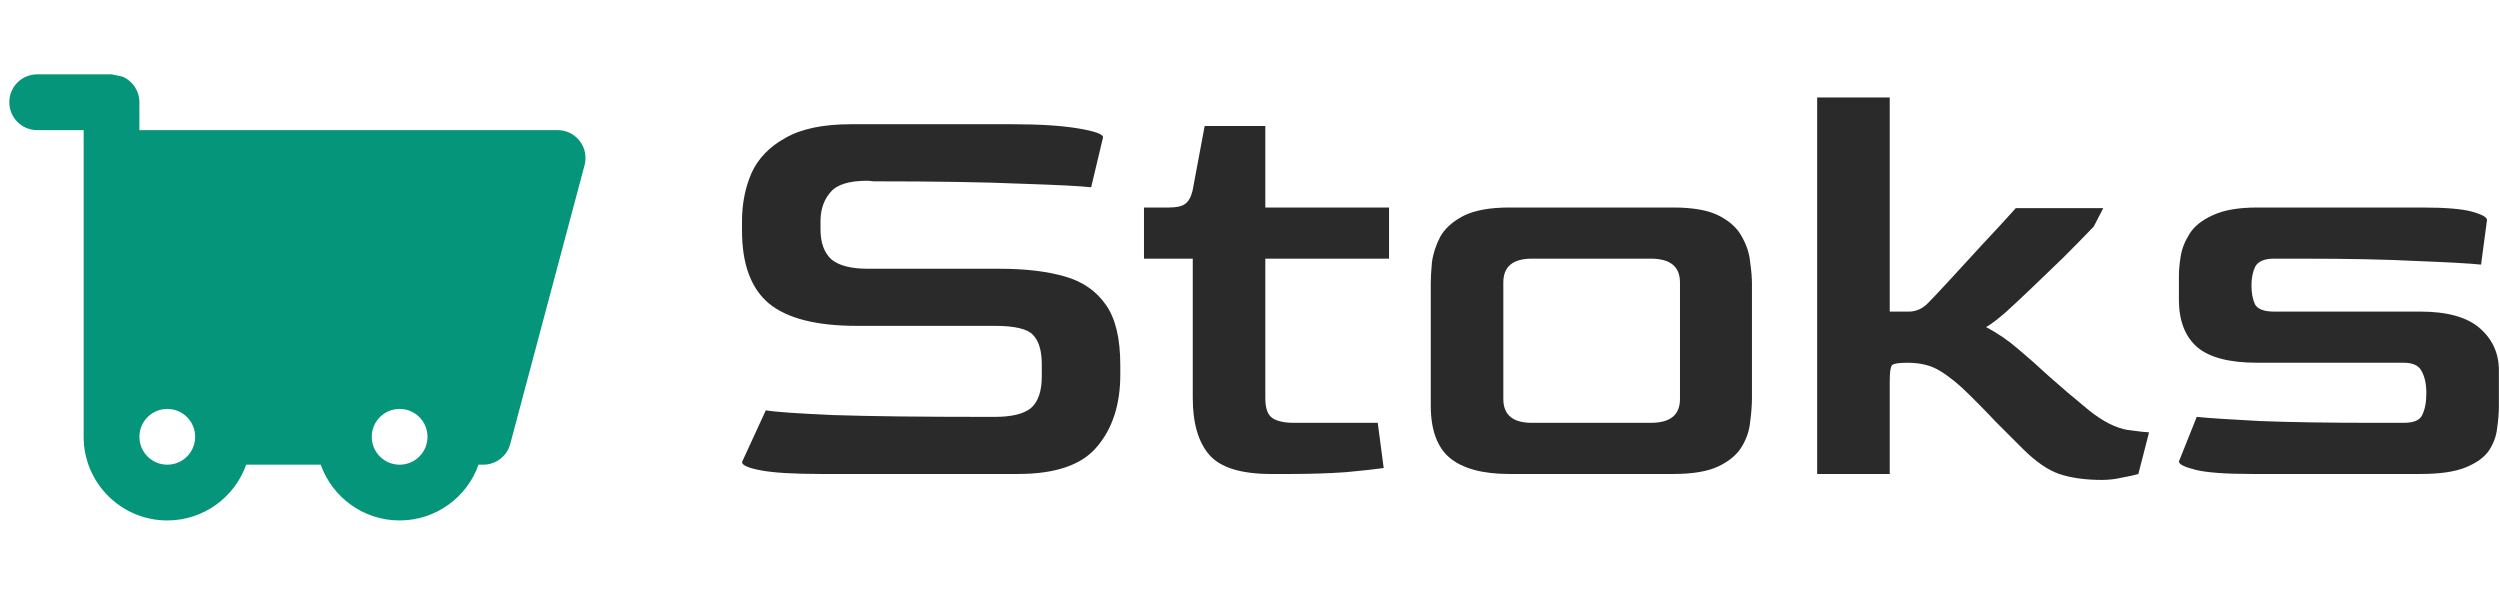
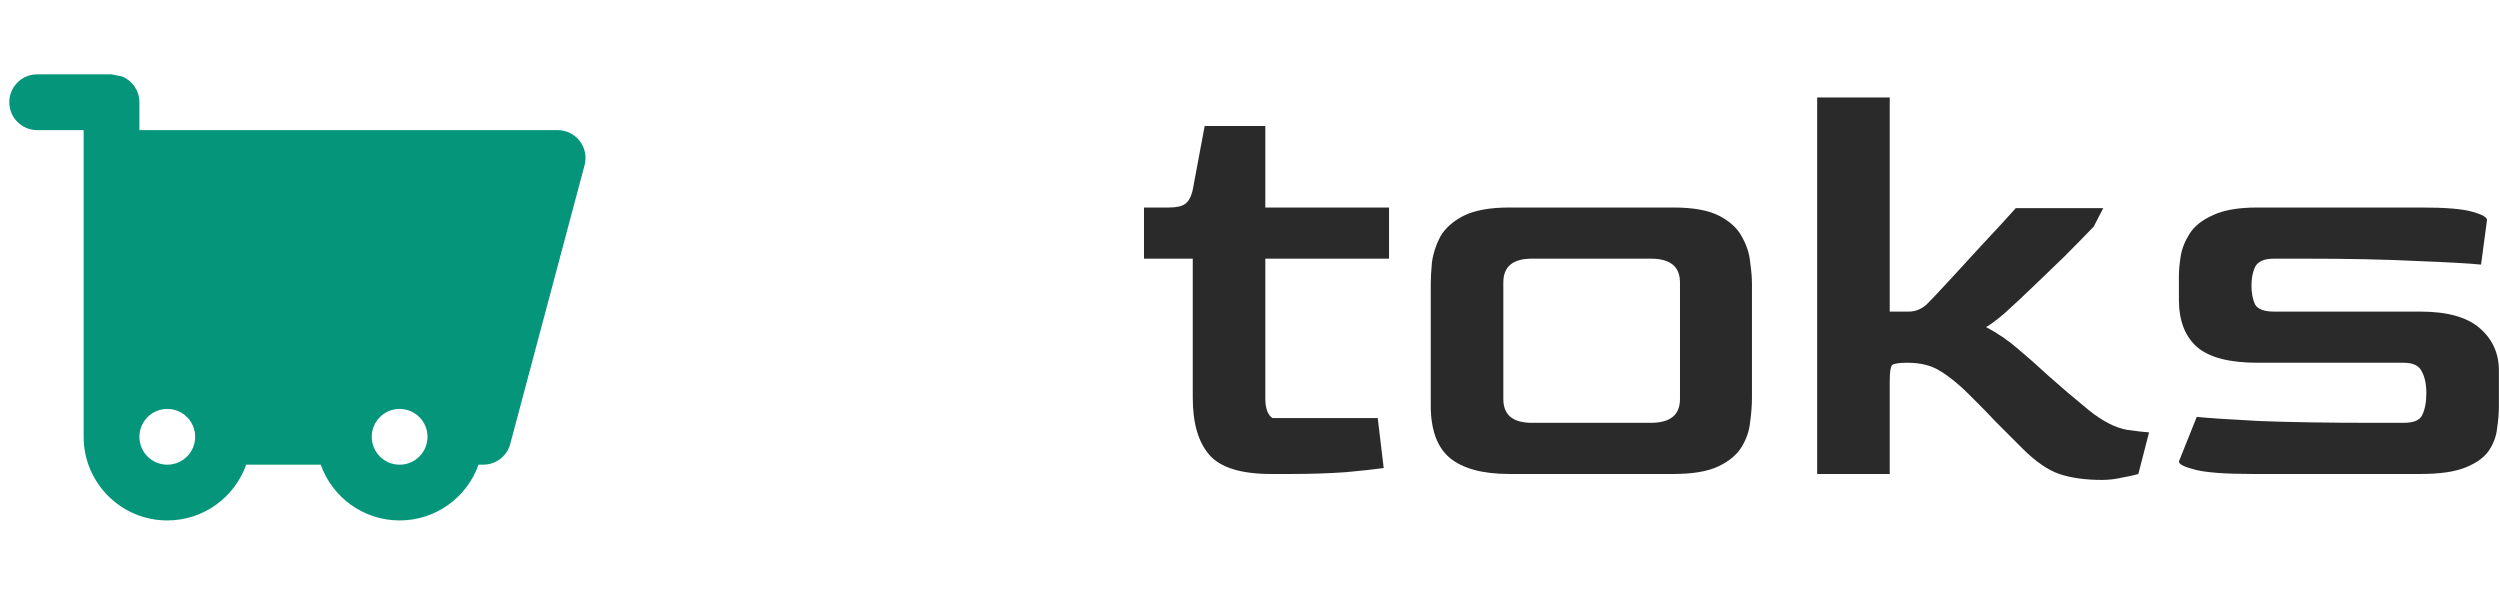
<svg xmlns="http://www.w3.org/2000/svg" width="269" height="64" viewBox="0 0 269 64" fill="none">
  <path d="M242.322 51C239.464 51 237.437 50.851 236.242 50.552C235.048 50.254 234.45 49.955 234.45 49.656L236.37 44.856C237.608 44.984 239.869 45.133 243.154 45.304C246.482 45.432 250.578 45.496 255.442 45.496H258.642C259.709 45.496 260.37 45.219 260.626 44.664C260.925 44.067 261.074 43.278 261.074 42.296C261.074 41.315 260.904 40.526 260.562 39.928C260.264 39.331 259.624 39.032 258.642 39.032H242.898C239.912 39.032 237.757 38.477 236.434 37.368C235.112 36.216 234.45 34.51 234.45 32.248V29.688C234.45 29.091 234.514 28.387 234.642 27.576C234.77 26.765 235.09 25.955 235.602 25.144C236.114 24.334 236.946 23.672 238.098 23.16C239.25 22.605 240.85 22.328 242.898 22.328H260.562C263.122 22.328 264.936 22.477 266.002 22.776C267.069 23.075 267.602 23.373 267.602 23.672L266.962 28.472C265.725 28.344 263.442 28.216 260.114 28.088C256.786 27.918 252.712 27.832 247.89 27.832H244.69C243.624 27.832 242.941 28.131 242.642 28.728C242.386 29.283 242.258 29.944 242.258 30.712C242.258 31.523 242.386 32.206 242.642 32.76C242.941 33.272 243.624 33.528 244.69 33.528H260.434C263.336 33.528 265.469 34.126 266.834 35.32C268.2 36.515 268.882 38.029 268.882 39.864V43.64C268.882 44.408 268.818 45.219 268.69 46.072C268.605 46.925 268.306 47.736 267.794 48.504C267.282 49.23 266.45 49.827 265.298 50.296C264.146 50.766 262.525 51 260.434 51H242.322Z" fill="#2A2A2A" />
  <path d="M226.183 51.64C224.391 51.64 222.855 51.427 221.575 51C220.338 50.574 219.015 49.656 217.607 48.248C217.479 48.12 217.138 47.779 216.583 47.224C216.029 46.67 215.41 46.051 214.727 45.368C214.087 44.686 213.49 44.067 212.935 43.512C212.381 42.958 212.018 42.595 211.847 42.424C210.781 41.358 209.757 40.526 208.775 39.928C207.837 39.331 206.663 39.032 205.255 39.032C204.317 39.032 203.762 39.118 203.591 39.288C203.421 39.459 203.335 40.035 203.335 41.016V51H195.527V10.488H203.335V33.528H205.383C206.151 33.528 206.834 33.23 207.431 32.632C207.815 32.248 208.541 31.48 209.607 30.328C210.674 29.176 211.869 27.875 213.191 26.424C214.557 24.974 215.794 23.63 216.903 22.392H226.311L225.287 24.376C224.306 25.4 223.239 26.488 222.087 27.64C220.935 28.75 219.805 29.838 218.695 30.904C217.629 31.928 216.647 32.846 215.751 33.656C214.855 34.424 214.173 34.936 213.703 35.192C214.983 35.875 216.135 36.664 217.159 37.56C218.183 38.414 219.293 39.395 220.487 40.504C221.682 41.571 223.111 42.787 224.775 44.152C226.269 45.347 227.655 46.051 228.935 46.264C230.215 46.435 230.983 46.52 231.239 46.52L230.087 51C229.661 51.128 229.085 51.256 228.359 51.384C227.634 51.555 226.909 51.64 226.183 51.64Z" fill="#2A2A2A" />
  <path d="M162.398 51C159.54 51 157.406 50.424 155.998 49.272C154.633 48.12 153.95 46.243 153.95 43.64V30.52C153.95 29.88 153.993 29.112 154.078 28.216C154.206 27.277 154.505 26.36 154.974 25.464C155.486 24.568 156.318 23.822 157.47 23.224C158.665 22.627 160.308 22.328 162.398 22.328H180.062C182.196 22.328 183.838 22.627 184.99 23.224C186.142 23.822 186.953 24.568 187.422 25.464C187.934 26.36 188.233 27.277 188.318 28.216C188.446 29.112 188.51 29.88 188.51 30.52V42.808C188.51 43.576 188.446 44.429 188.318 45.368C188.233 46.307 187.934 47.203 187.422 48.056C186.91 48.91 186.078 49.614 184.926 50.168C183.774 50.723 182.153 51 180.062 51H162.398ZM164.83 45.496H177.63C179.721 45.496 180.766 44.643 180.766 42.936V30.392C180.766 28.686 179.721 27.832 177.63 27.832H164.83C162.782 27.832 161.758 28.686 161.758 30.392V42.936C161.758 44.643 162.782 45.496 164.83 45.496Z" fill="#2A2A2A" />
-   <path d="M136.789 51.001C133.546 51.001 131.327 50.318 130.133 48.953C128.938 47.587 128.341 45.539 128.341 42.809V27.833H123.093V22.328H125.781C126.591 22.328 127.167 22.201 127.509 21.945C127.893 21.689 128.17 21.177 128.341 20.409L129.621 13.56H136.149V22.328H149.461V27.833H136.149V42.873C136.149 43.939 136.405 44.643 136.917 44.985C137.429 45.326 138.197 45.496 139.221 45.496H148.245L148.885 50.361C147.989 50.489 146.623 50.638 144.789 50.809C142.954 50.937 140.949 51.001 138.773 51.001H136.789Z" fill="#2A2A2A" />
-   <path d="M88.288 50.999C85.386 50.999 83.253 50.871 81.888 50.615C80.522 50.359 79.84 50.06 79.84 49.719L82.4 44.151C83.381 44.322 85.813 44.492 89.696 44.663C93.621 44.791 98.997 44.855 105.824 44.855H107.04C108.875 44.855 110.176 44.535 110.944 43.895C111.712 43.212 112.096 42.082 112.096 40.503V39.223C112.096 37.73 111.776 36.663 111.136 36.023C110.539 35.383 109.173 35.063 107.04 35.063H92.192C87.882 35.063 84.746 34.274 82.784 32.695C80.821 31.074 79.84 28.45 79.84 24.823V23.799C79.84 21.922 80.181 20.194 80.864 18.615C81.589 17.037 82.805 15.778 84.512 14.839C86.219 13.858 88.565 13.367 91.552 13.367H108.96C111.861 13.367 114.208 13.517 116 13.815C117.792 14.114 118.688 14.434 118.688 14.775L117.408 20.151C116.299 20.023 113.781 19.895 109.856 19.767C105.931 19.596 100.661 19.511 94.048 19.511L93.344 19.447C91.381 19.447 90.058 19.852 89.376 20.663C88.693 21.431 88.331 22.413 88.288 23.607V24.695C88.288 26.103 88.672 27.17 89.44 27.895C90.251 28.578 91.573 28.919 93.408 28.919H107.616C110.347 28.919 112.672 29.197 114.592 29.751C116.512 30.306 117.984 31.33 119.008 32.823C120.032 34.274 120.544 36.428 120.544 39.287V40.311C120.544 43.511 119.712 46.093 118.048 48.055C116.427 50.018 113.589 50.999 109.536 50.999H88.288Z" fill="#2A2A2A" />
+   <path d="M136.789 51.001C133.546 51.001 131.327 50.318 130.133 48.953C128.938 47.587 128.341 45.539 128.341 42.809V27.833H123.093V22.328H125.781C126.591 22.328 127.167 22.201 127.509 21.945C127.893 21.689 128.17 21.177 128.341 20.409L129.621 13.56H136.149V22.328H149.461V27.833H136.149V42.873C136.149 43.939 136.405 44.643 136.917 44.985H148.245L148.885 50.361C147.989 50.489 146.623 50.638 144.789 50.809C142.954 50.937 140.949 51.001 138.773 51.001H136.789Z" fill="#2A2A2A" />
  <path fill-rule="evenodd" clip-rule="evenodd" d="M13.17 8.236C14.24 8.691 15 9.757 15 11V14H60C60.93 14 61.81 14.433 62.38 15.172C62.95 15.911 63.14 16.872 62.9 17.773L54.9 47.773C54.55 49.086 53.36 50 52 50H51.49C50.25 53.494 46.92 56 43 56C39.08 56 35.75 53.494 34.51 50H26.49C25.25 53.494 21.92 56 18 56C13.03 56 9 51.967 9 47V14H4C2.34 14 1 12.656 1 11C1 9.344 2.34 8 4 8H12L13.17 8.236ZM43 44C44.66 44 46 45.344 46 47C46 48.656 44.66 50 43 50C41.34 50 40 48.656 40 47C40 45.344 41.34 44 43 44ZM18 44C19.66 44 21 45.344 21 47C21 48.656 19.66 50 18 50C16.34 50 15 48.656 15 47C15 45.344 16.34 44 18 44Z" fill="#05957A" />
</svg>